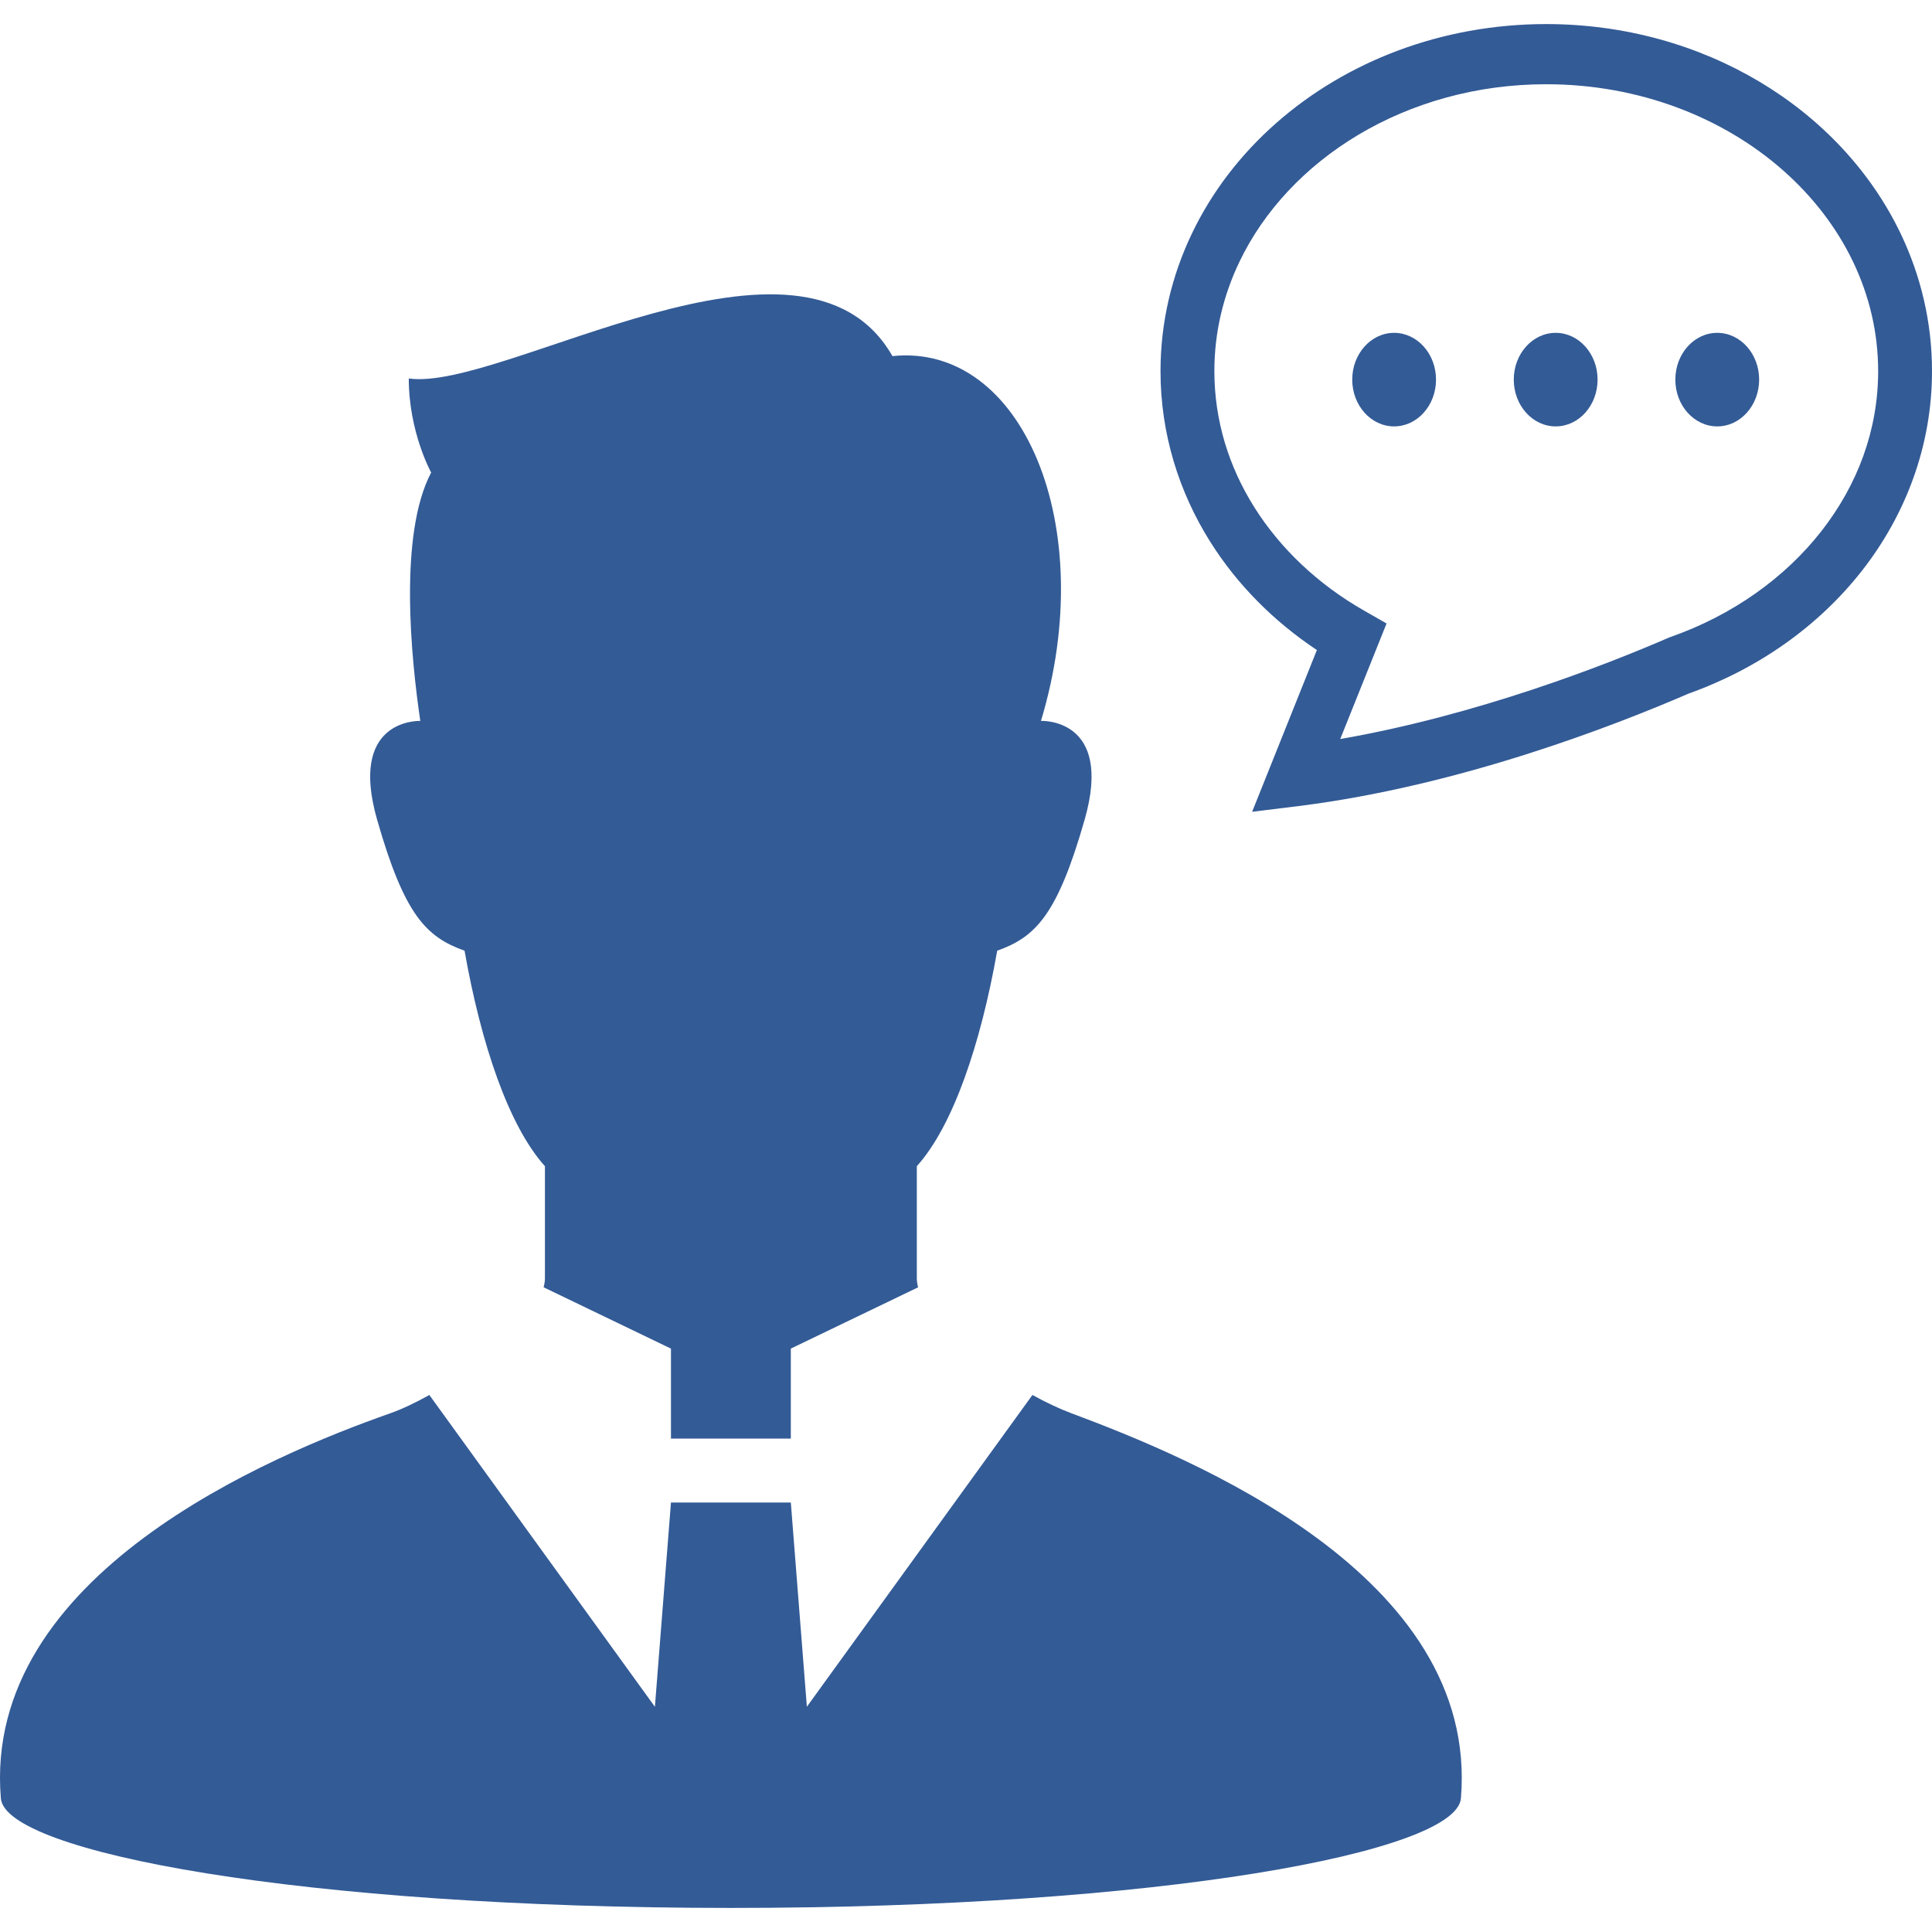
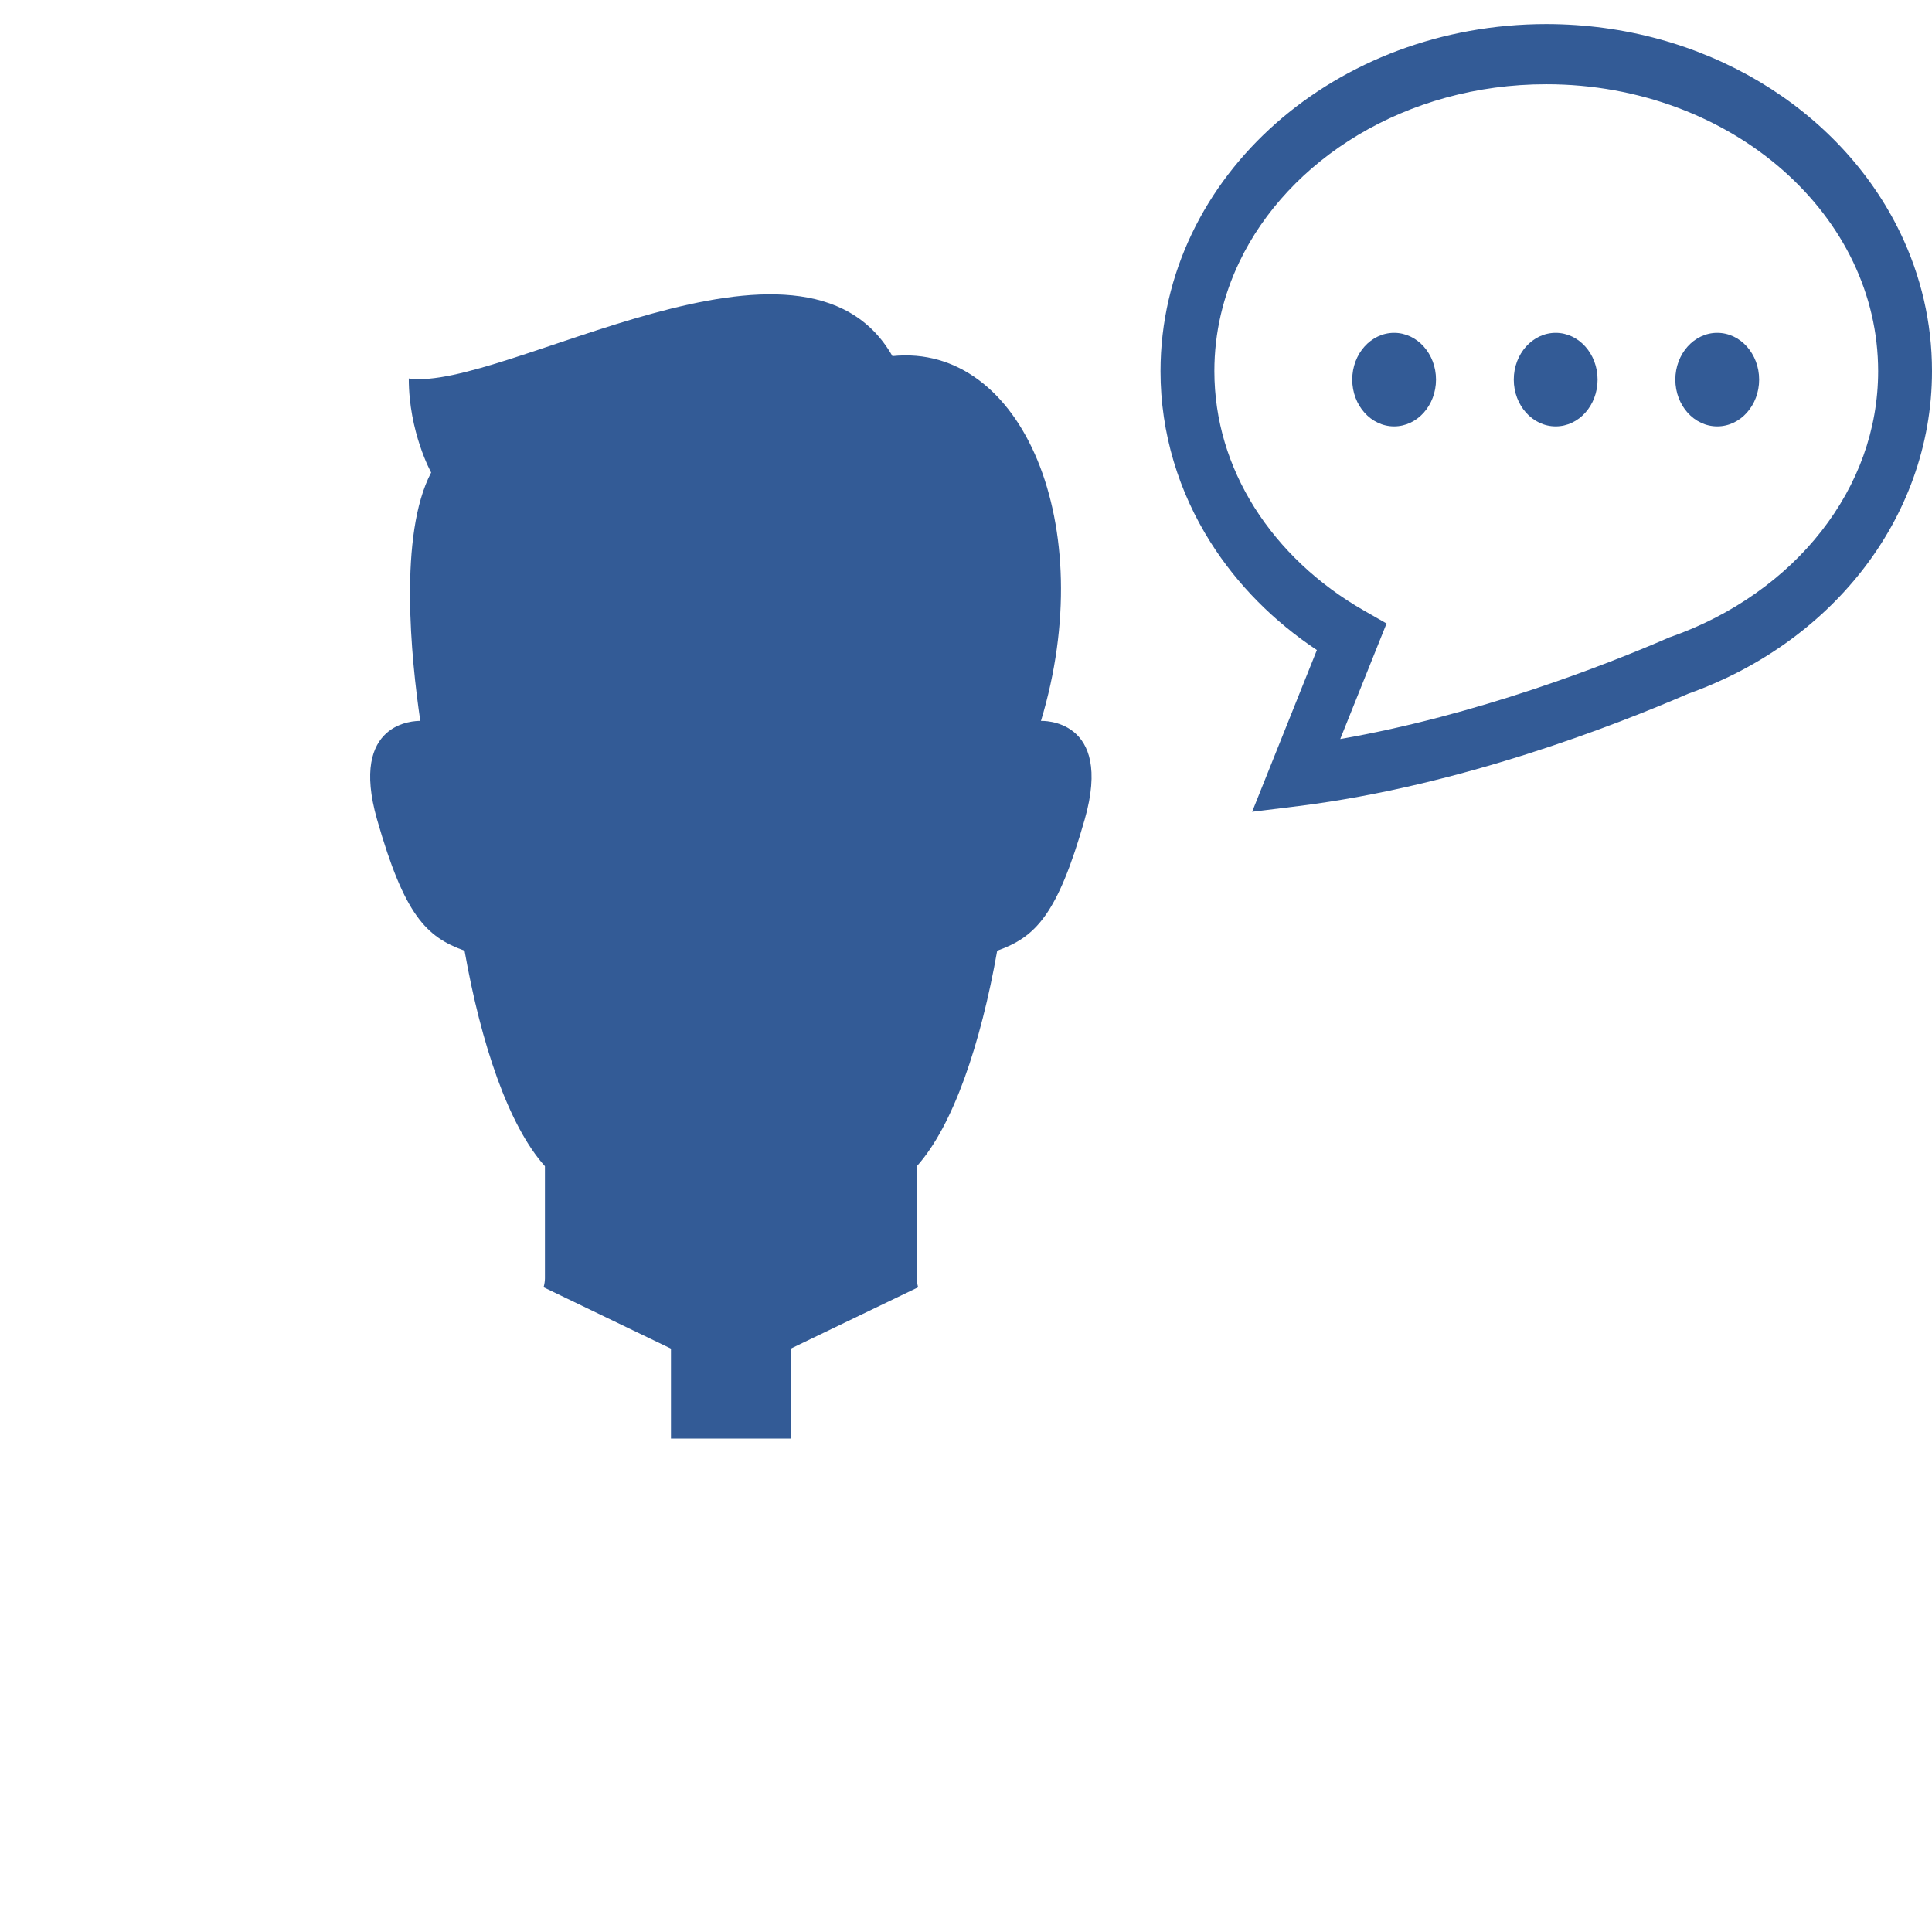
<svg xmlns="http://www.w3.org/2000/svg" height="800" width="800" version="1.1" id="_x32_" viewBox="0 0 512 512" xml:space="preserve" fill="#335b96">
  <g id="SVGRepo_iconCarrier">
    <style>.st0{fill:#335b96}</style>
-     <path class="st0" d="M283.92 374.523c-3.227-1.207-6.742-2.87-10.316-4.839l-59.776 82.622-4.251-54.124h-31.765l-4.257 54.133-59.774-82.631c-3.677 2.06-7.225 3.747-10.323 4.839C72.164 385.542-4.734 417.233.229 476.594c1.192 14.245 79.52 29.028 193.462 29.028 113.937 0 192.274-14.782 193.466-29.028 4.963-59.419-72.134-90.439-103.237-102.071z" />
    <path class="st0" d="M123.113 251.946c4.35 24.652 11.663 46.399 21.3 57.111v29.722c0 .753-.132 1.546-.352 2.366l33.751 16.254v23.841h31.765v-23.848l33.73-16.238c-.211-.819-.339-1.614-.339-2.374v-29.722c9.637-10.712 16.95-32.46 21.301-57.111 10.15-3.623 15.948-9.422 23.191-34.792 7.71-27.025-11.593-26.107-11.593-26.107 15.613-51.676-4.938-100.242-39.359-96.677-23.742-41.534-103.254 9.488-128.178 5.931 0 14.244 5.931 24.924 5.931 24.924-8.66 16.445-5.319 49.236-2.878 65.822-1.414-.025-18.868.157-11.465 26.107 7.246 25.369 13.045 31.168 23.195 34.791zM503.687 61.893c-7.999-16.685-21.135-30.524-37.382-40.228-16.263-9.695-35.686-15.271-56.54-15.287-27.765.016-53.062 9.918-71.658 26.322-9.293 8.206-16.924 18.066-22.24 29.193-5.327 11.109-8.318 23.492-8.318 36.464-.008 16.528 4.877 32.08 13.24 45.324 7.144 11.324 16.805 21.011 28.2 28.588l-17.161 42.866 12.392-1.53c42.812-5.353 83.793-21.376 103.257-29.788 18.492-6.601 34.454-17.885 45.944-32.543 11.564-14.758 18.592-33.098 18.579-52.918.013-12.97-2.995-25.353-8.313-36.463zm-21.012 78.884c-9.62 12.301-23.497 22.244-39.926 28.018l-.223.066-.224.1c-16.842 7.312-50.911 20.589-87.126 26.893l12.276-30.624-6.026-3.449c-12.16-6.948-22.116-16.412-28.97-27.273-6.861-10.895-10.626-23.121-10.637-36.15 0-10.232 2.328-19.953 6.63-28.953 6.439-13.475 17.421-25.263 31.517-33.676 14.1-8.412 31.264-13.409 49.798-13.401 24.751-.008 46.998 8.884 62.827 22.873 7.908 6.99 14.212 15.221 18.505 24.204 4.297 9 6.626 18.72 6.634 28.953-.007 15.583-5.418 30.093-15.055 42.419z" />
    <path class="st0" d="M369.454 88.207c-6.129 0-11.098 5.559-11.098 12.391 0 6.849 4.968 12.4 11.098 12.4 6.13 0 11.105-5.551 11.105-12.4 0-6.832-4.976-12.391-11.105-12.391zM412.275 88.207c-6.134 0-11.109 5.559-11.109 12.391 0 6.849 4.976 12.4 11.109 12.4 6.13 0 11.101-5.551 11.101-12.4 0-6.832-4.971-12.391-11.101-12.391zM455.083 88.207c-6.129 0-11.102 5.559-11.102 12.391 0 6.849 4.972 12.4 11.102 12.4 6.138 0 11.109-5.551 11.109-12.4.001-6.832-4.971-12.391-11.109-12.391z" />
  </g>
</svg>